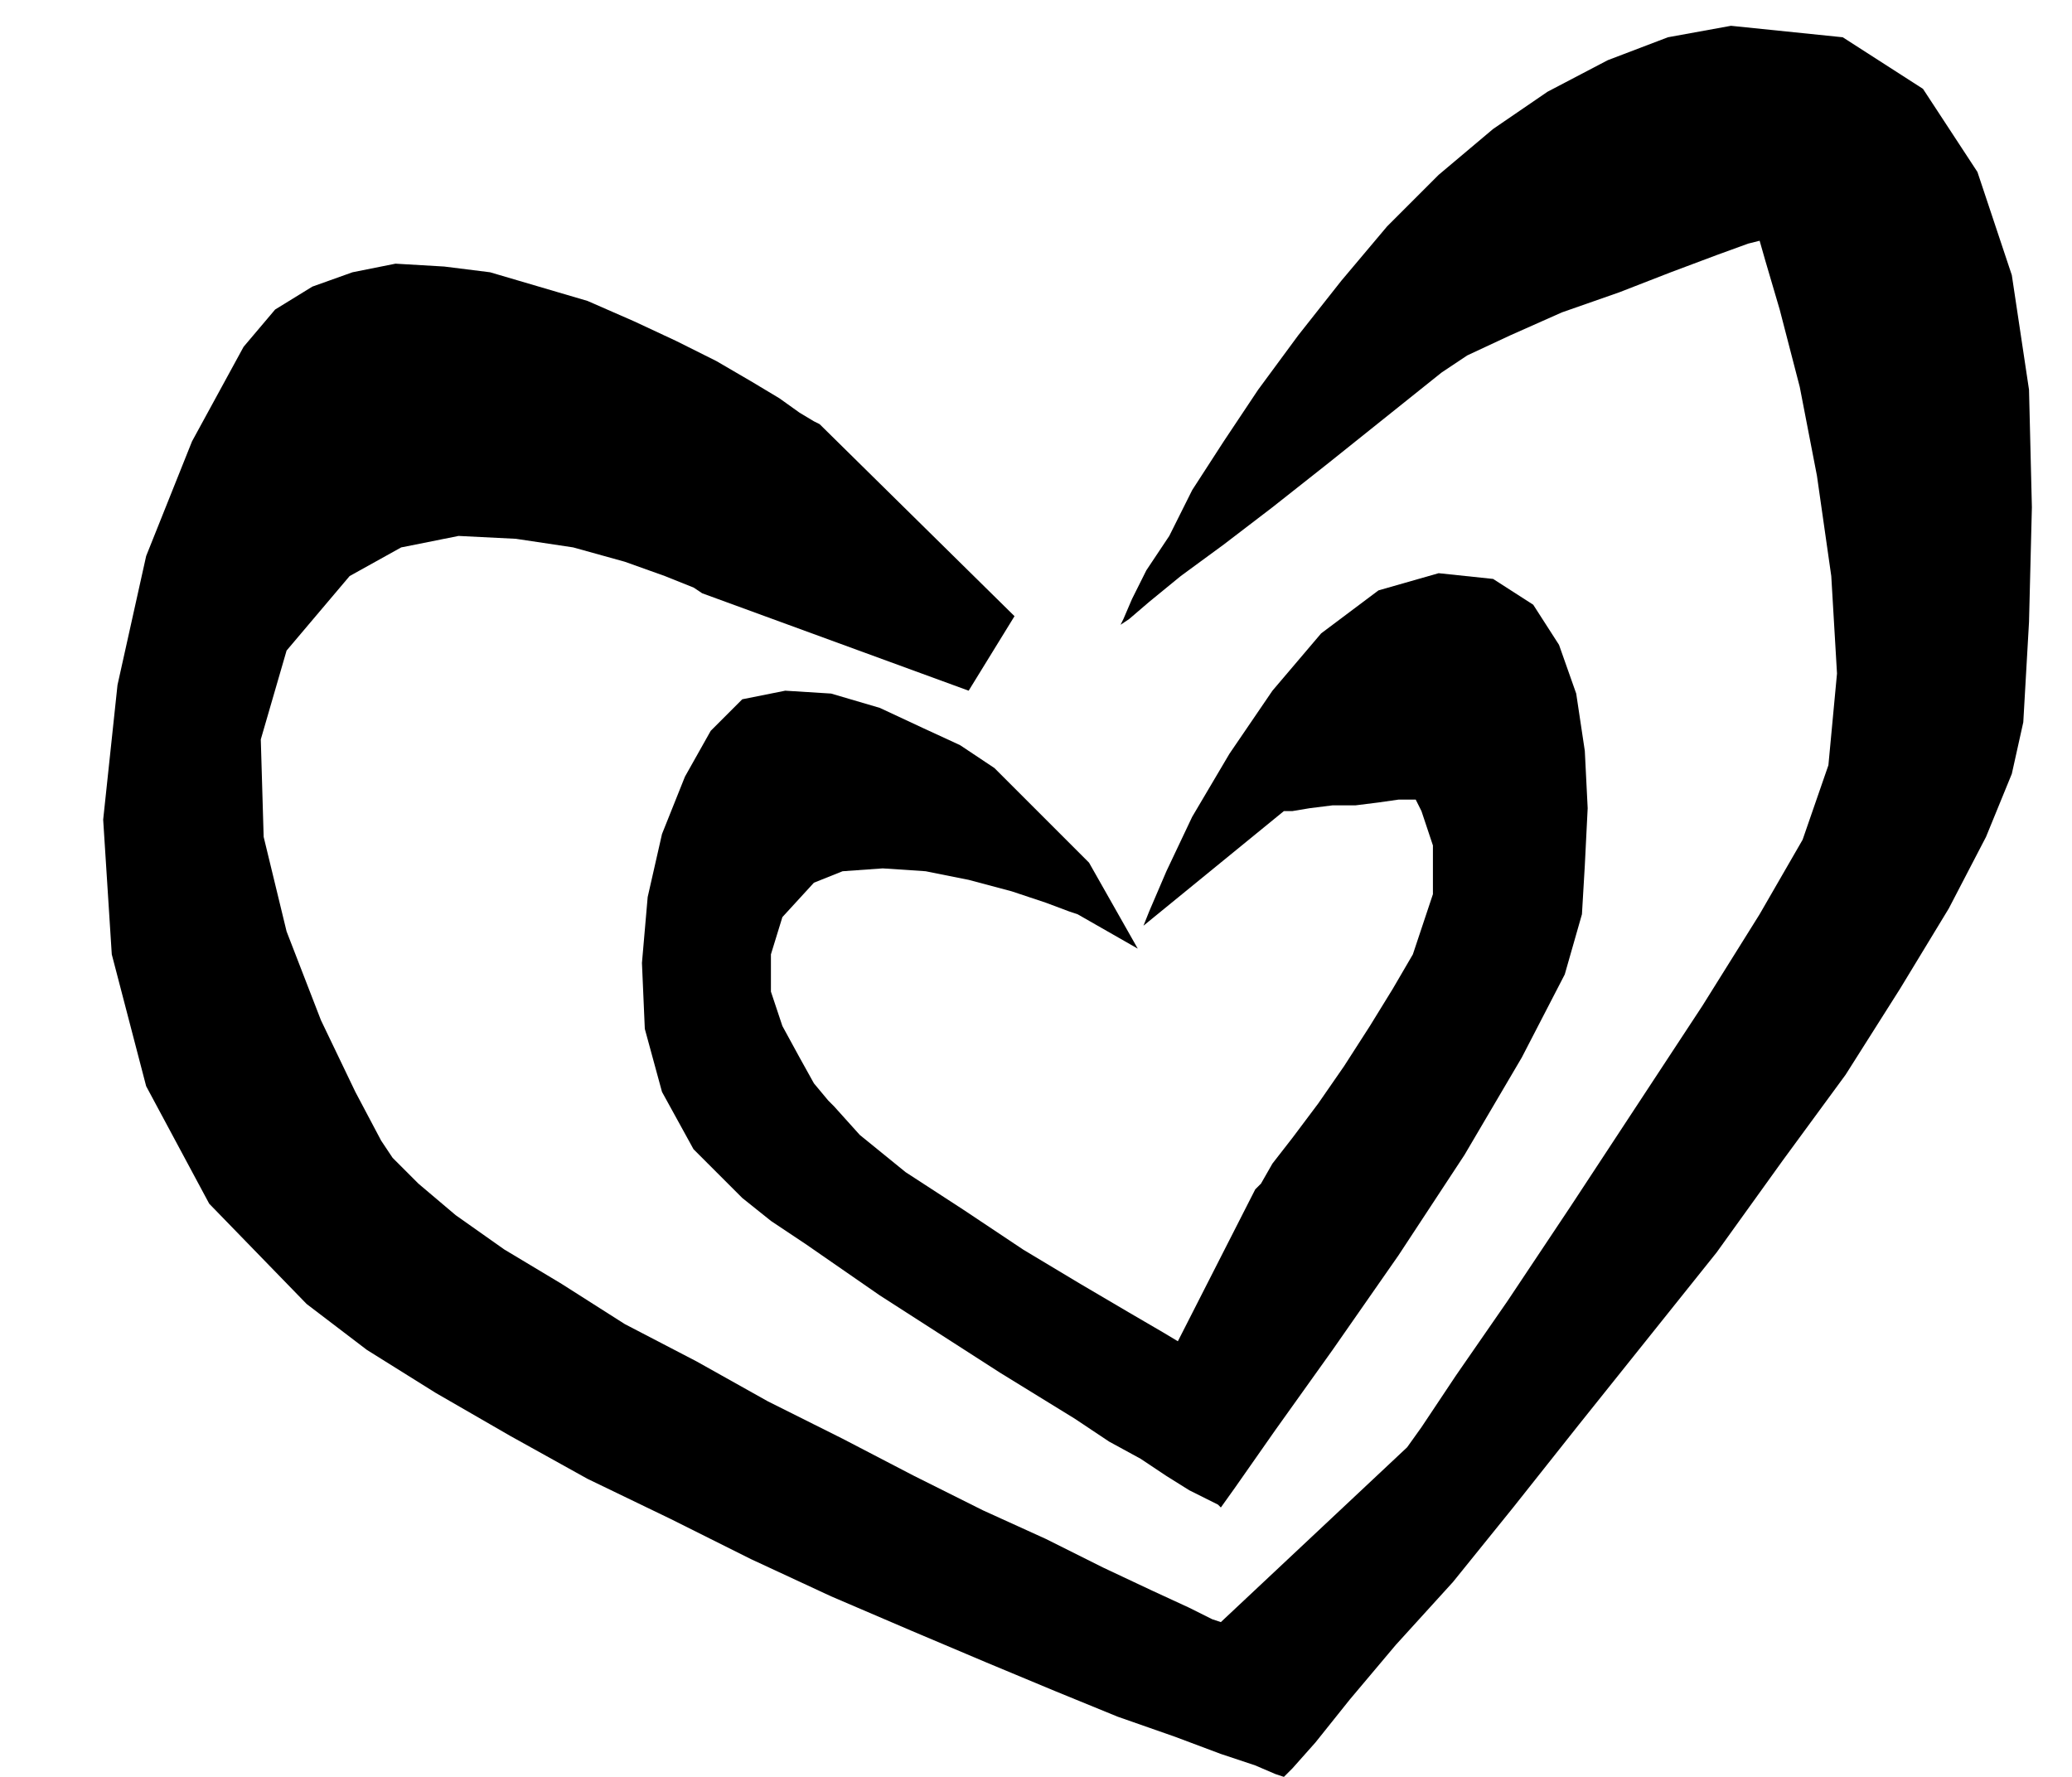
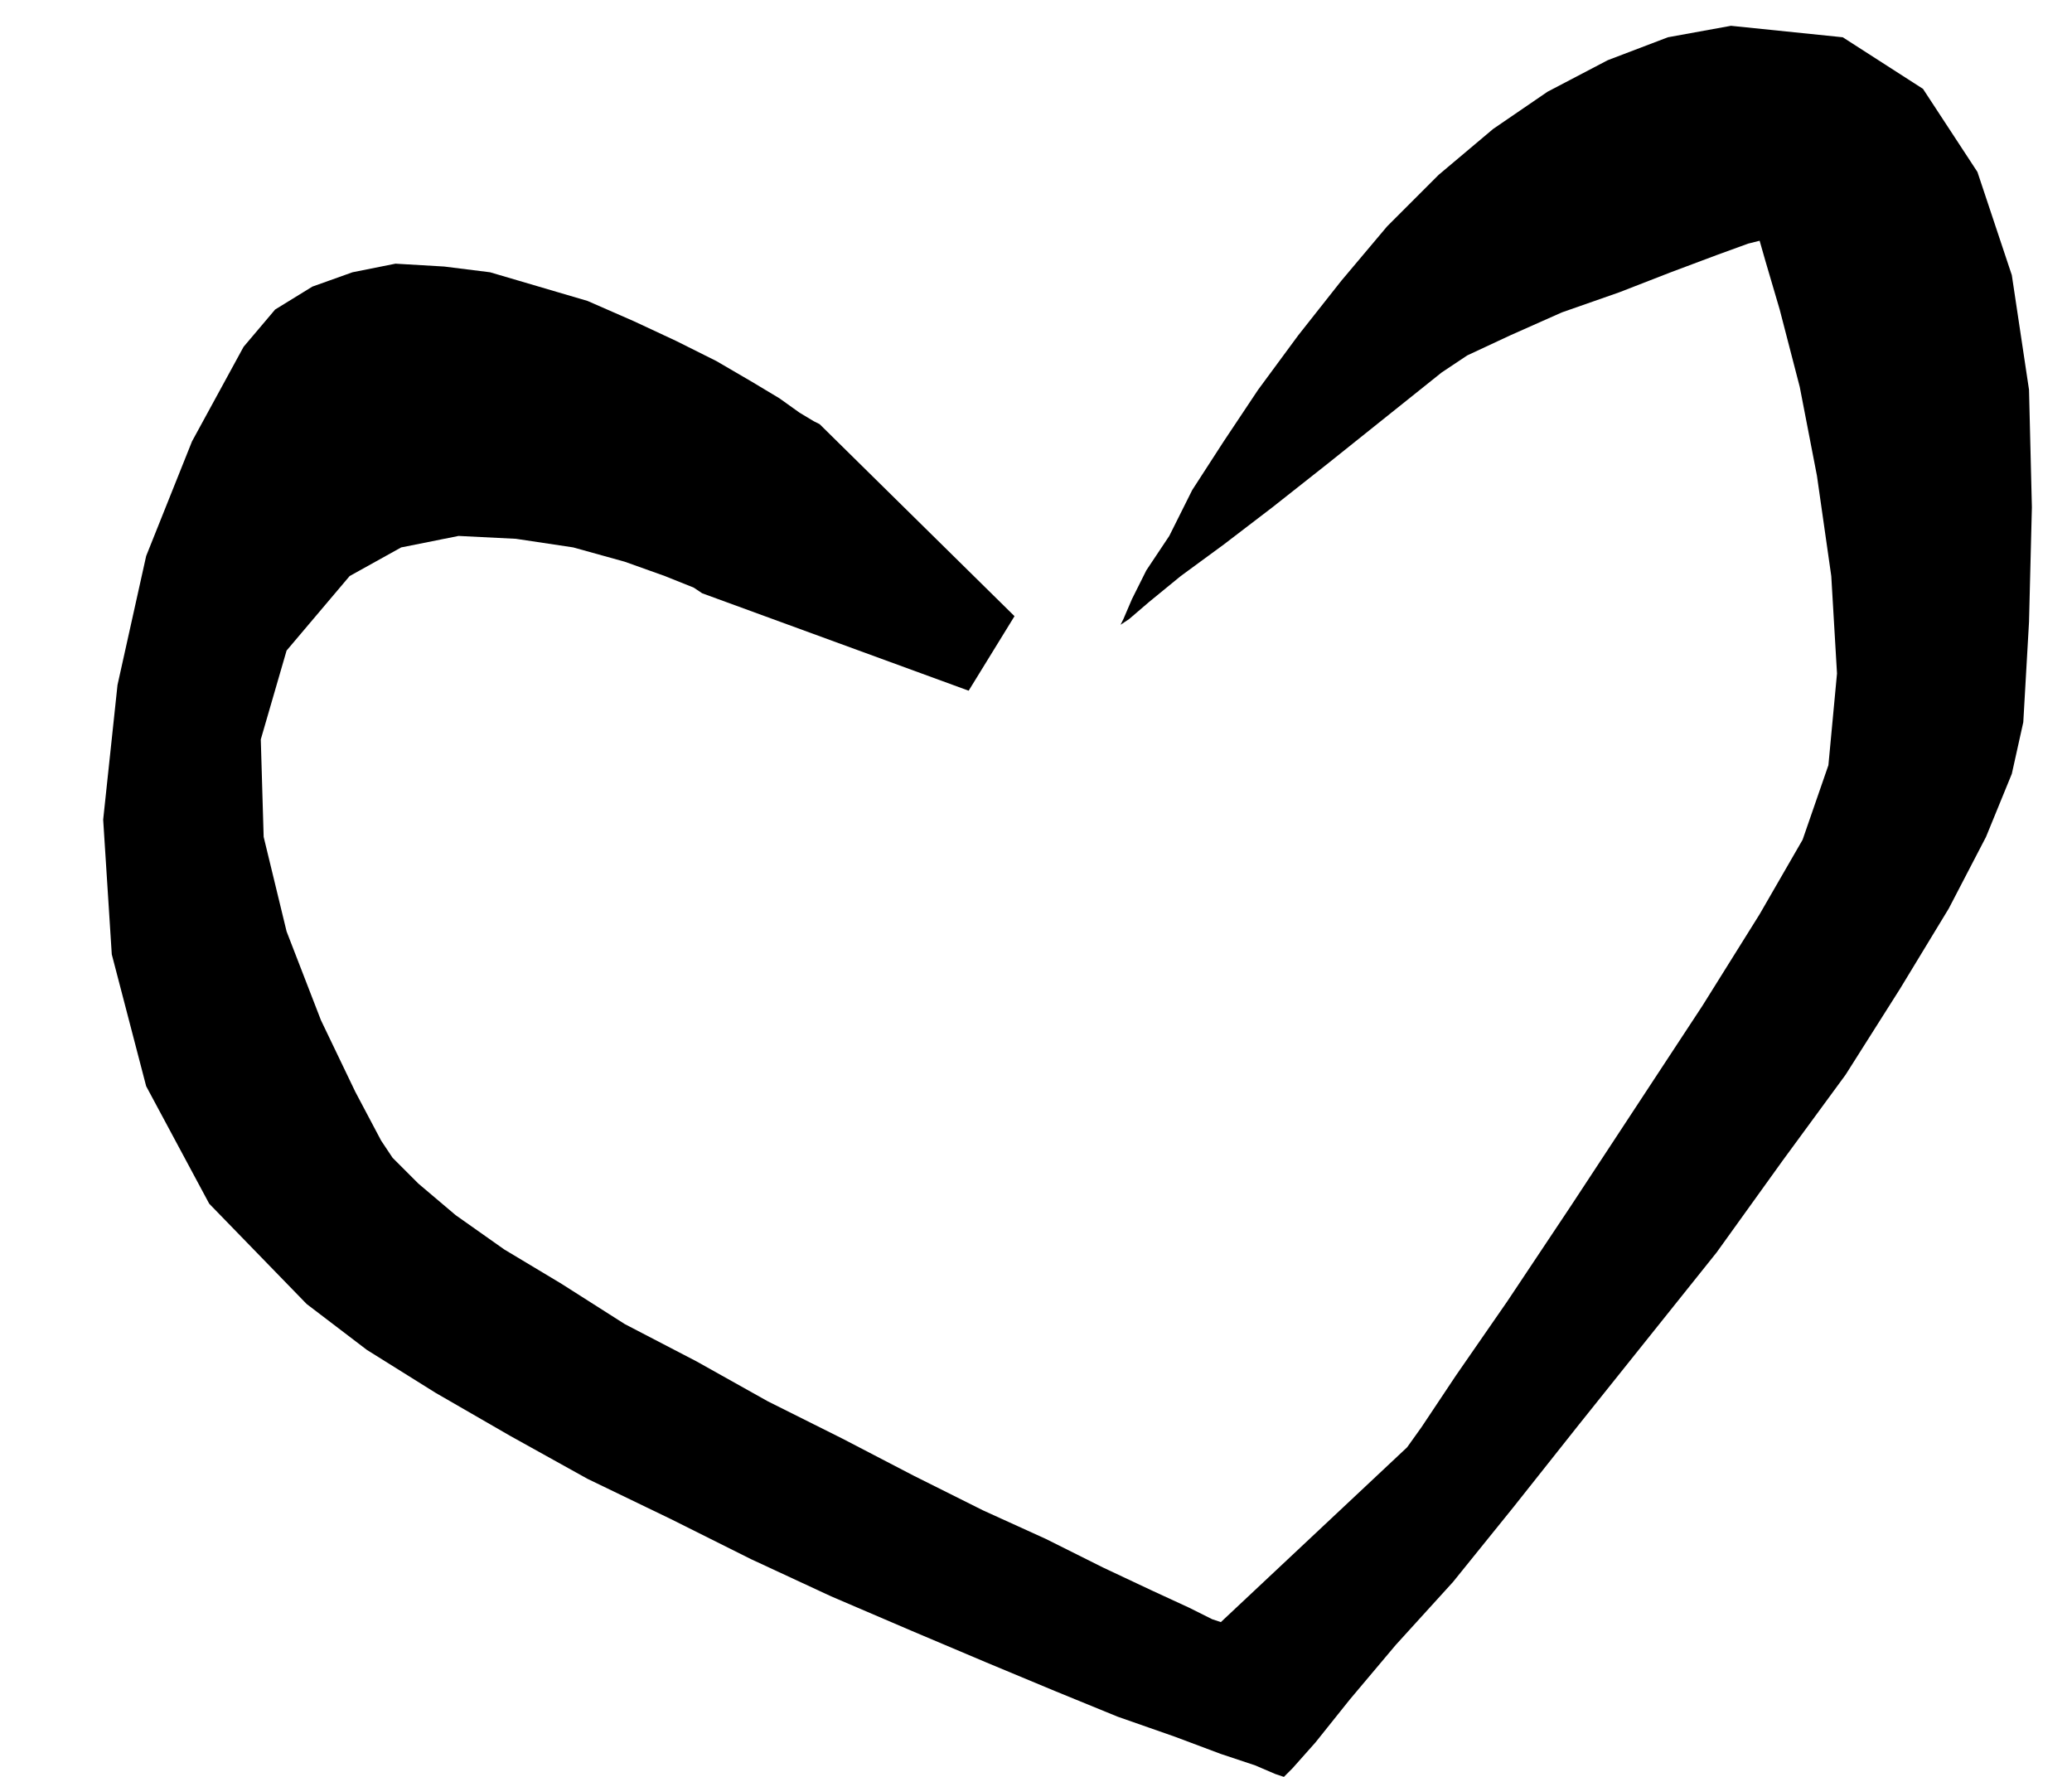
<svg xmlns="http://www.w3.org/2000/svg" width="69.408" height="59.52" fill-rule="evenodd" stroke-linecap="round" preserveAspectRatio="none" viewBox="0 0 723 620">
  <style>.pen1{stroke:none}.brush2{fill:#000}</style>
  <path d="m286 148-2-1-5-3-7-5-10-6-12-7-14-7-15-7-16-7-17-5-17-5-16-2-17-1-15 3-14 5-13 8-11 13-18 33-16 40-10 45-5 47 3 47 12 46 22 41 34 35 21 16 24 15 26 15 27 15 29 14 28 14 28 13 28 12 26 11 24 10 22 9 20 7 16 6 12 4 7 3 3 1 3-3 8-9 12-15 16-19 20-22 21-26 23-29 24-30 24-30 23-32 22-30 19-30 17-28 13-25 9-22 4-18 2-35 1-40-1-41-6-40-12-36-19-29-28-18-39-4-22 4-21 8-21 11-19 13-19 16-18 18-16 19-15 19-14 19-12 18-11 17-8 16-8 12-5 10-3 7-1 2 3-2 7-6 11-9 15-11 17-13 19-15 20-16 20-16 9-6 15-7 18-8 20-7 18-7 16-6 11-4 4-1 2 7 5 17 7 27 6 31 5 35 2 34-3 32-9 26-15 26-20 32-23 35-23 35-22 33-18 26-12 18-5 7-65 61-3-1-8-4-13-6-17-8-20-10-22-10-24-12-25-13-26-13-25-14-25-13-22-14-20-12-17-12-13-11-9-9-4-6-9-17-12-25-12-31-8-33-1-34 9-31 22-26 18-10 20-4 20 1 20 3 18 5 14 5 10 4 3 2 93 34 16-26-68-67z" class="pen1 brush2" />
-   <path d="m347 268-3-2-9-6-13-6-15-7-17-5-16-1-15 3-11 11-9 16-8 20-5 22-2 23 1 23 6 22 11 20 17 17 10 8 12 8 13 9 13 9 14 9 14 9 14 9 13 8 13 8 12 8 11 6 9 6 8 5 6 3 4 2 1 1 5-7 14-20 20-28 23-33 23-35 20-34 15-29 6-21 1-17 1-20-1-20-3-20-6-17-9-14-14-9-19-2-21 6-20 15-17 20-15 22-13 22-9 19-6 14-2 5 49-40h3l6-1 8-1h8l8-1 7-1h6l2 4 4 12v17l-7 21-7 12-8 13-9 14-9 13-9 12-7 9-4 7-2 2-27 53-5-3-12-7-17-10-20-12-21-14-20-13-16-13-9-10-2-2-5-6-5-9-6-11-4-12v-13l4-13 11-12 10-4 14-1 15 1 15 3 15 4 12 4 8 3 3 1 21 12-17-30-33-33z" class="pen1 brush2" />
</svg>